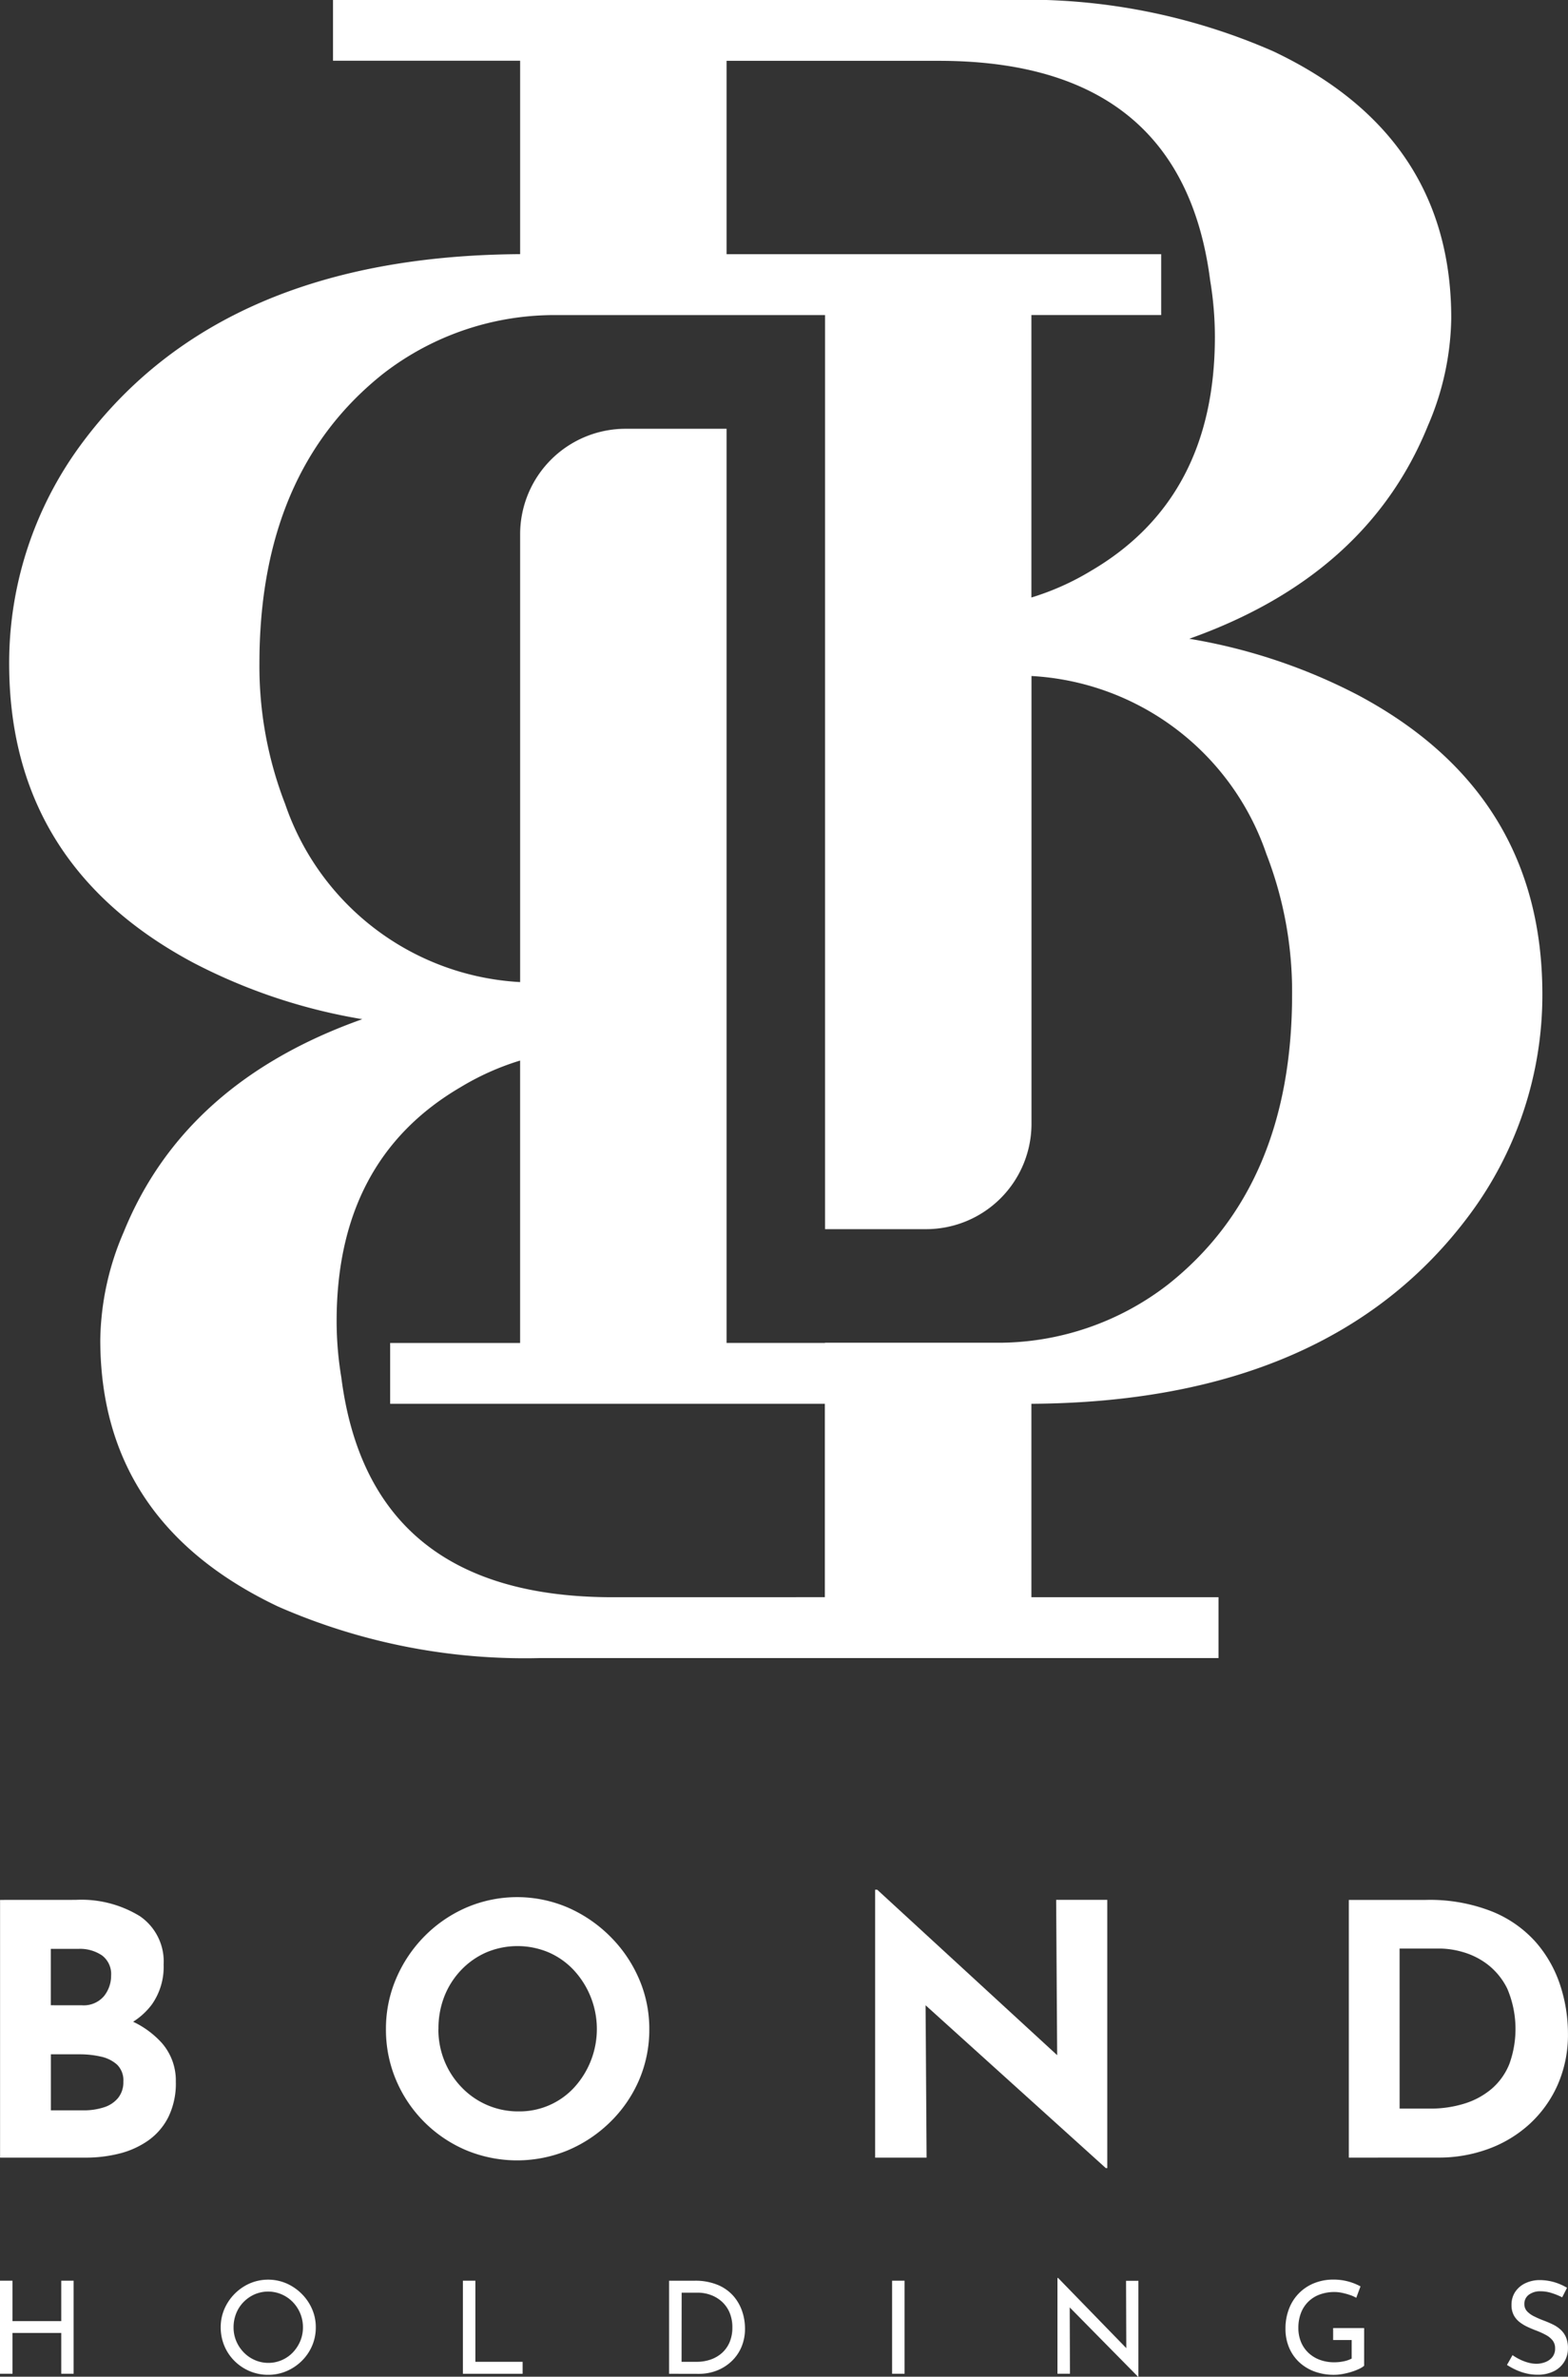
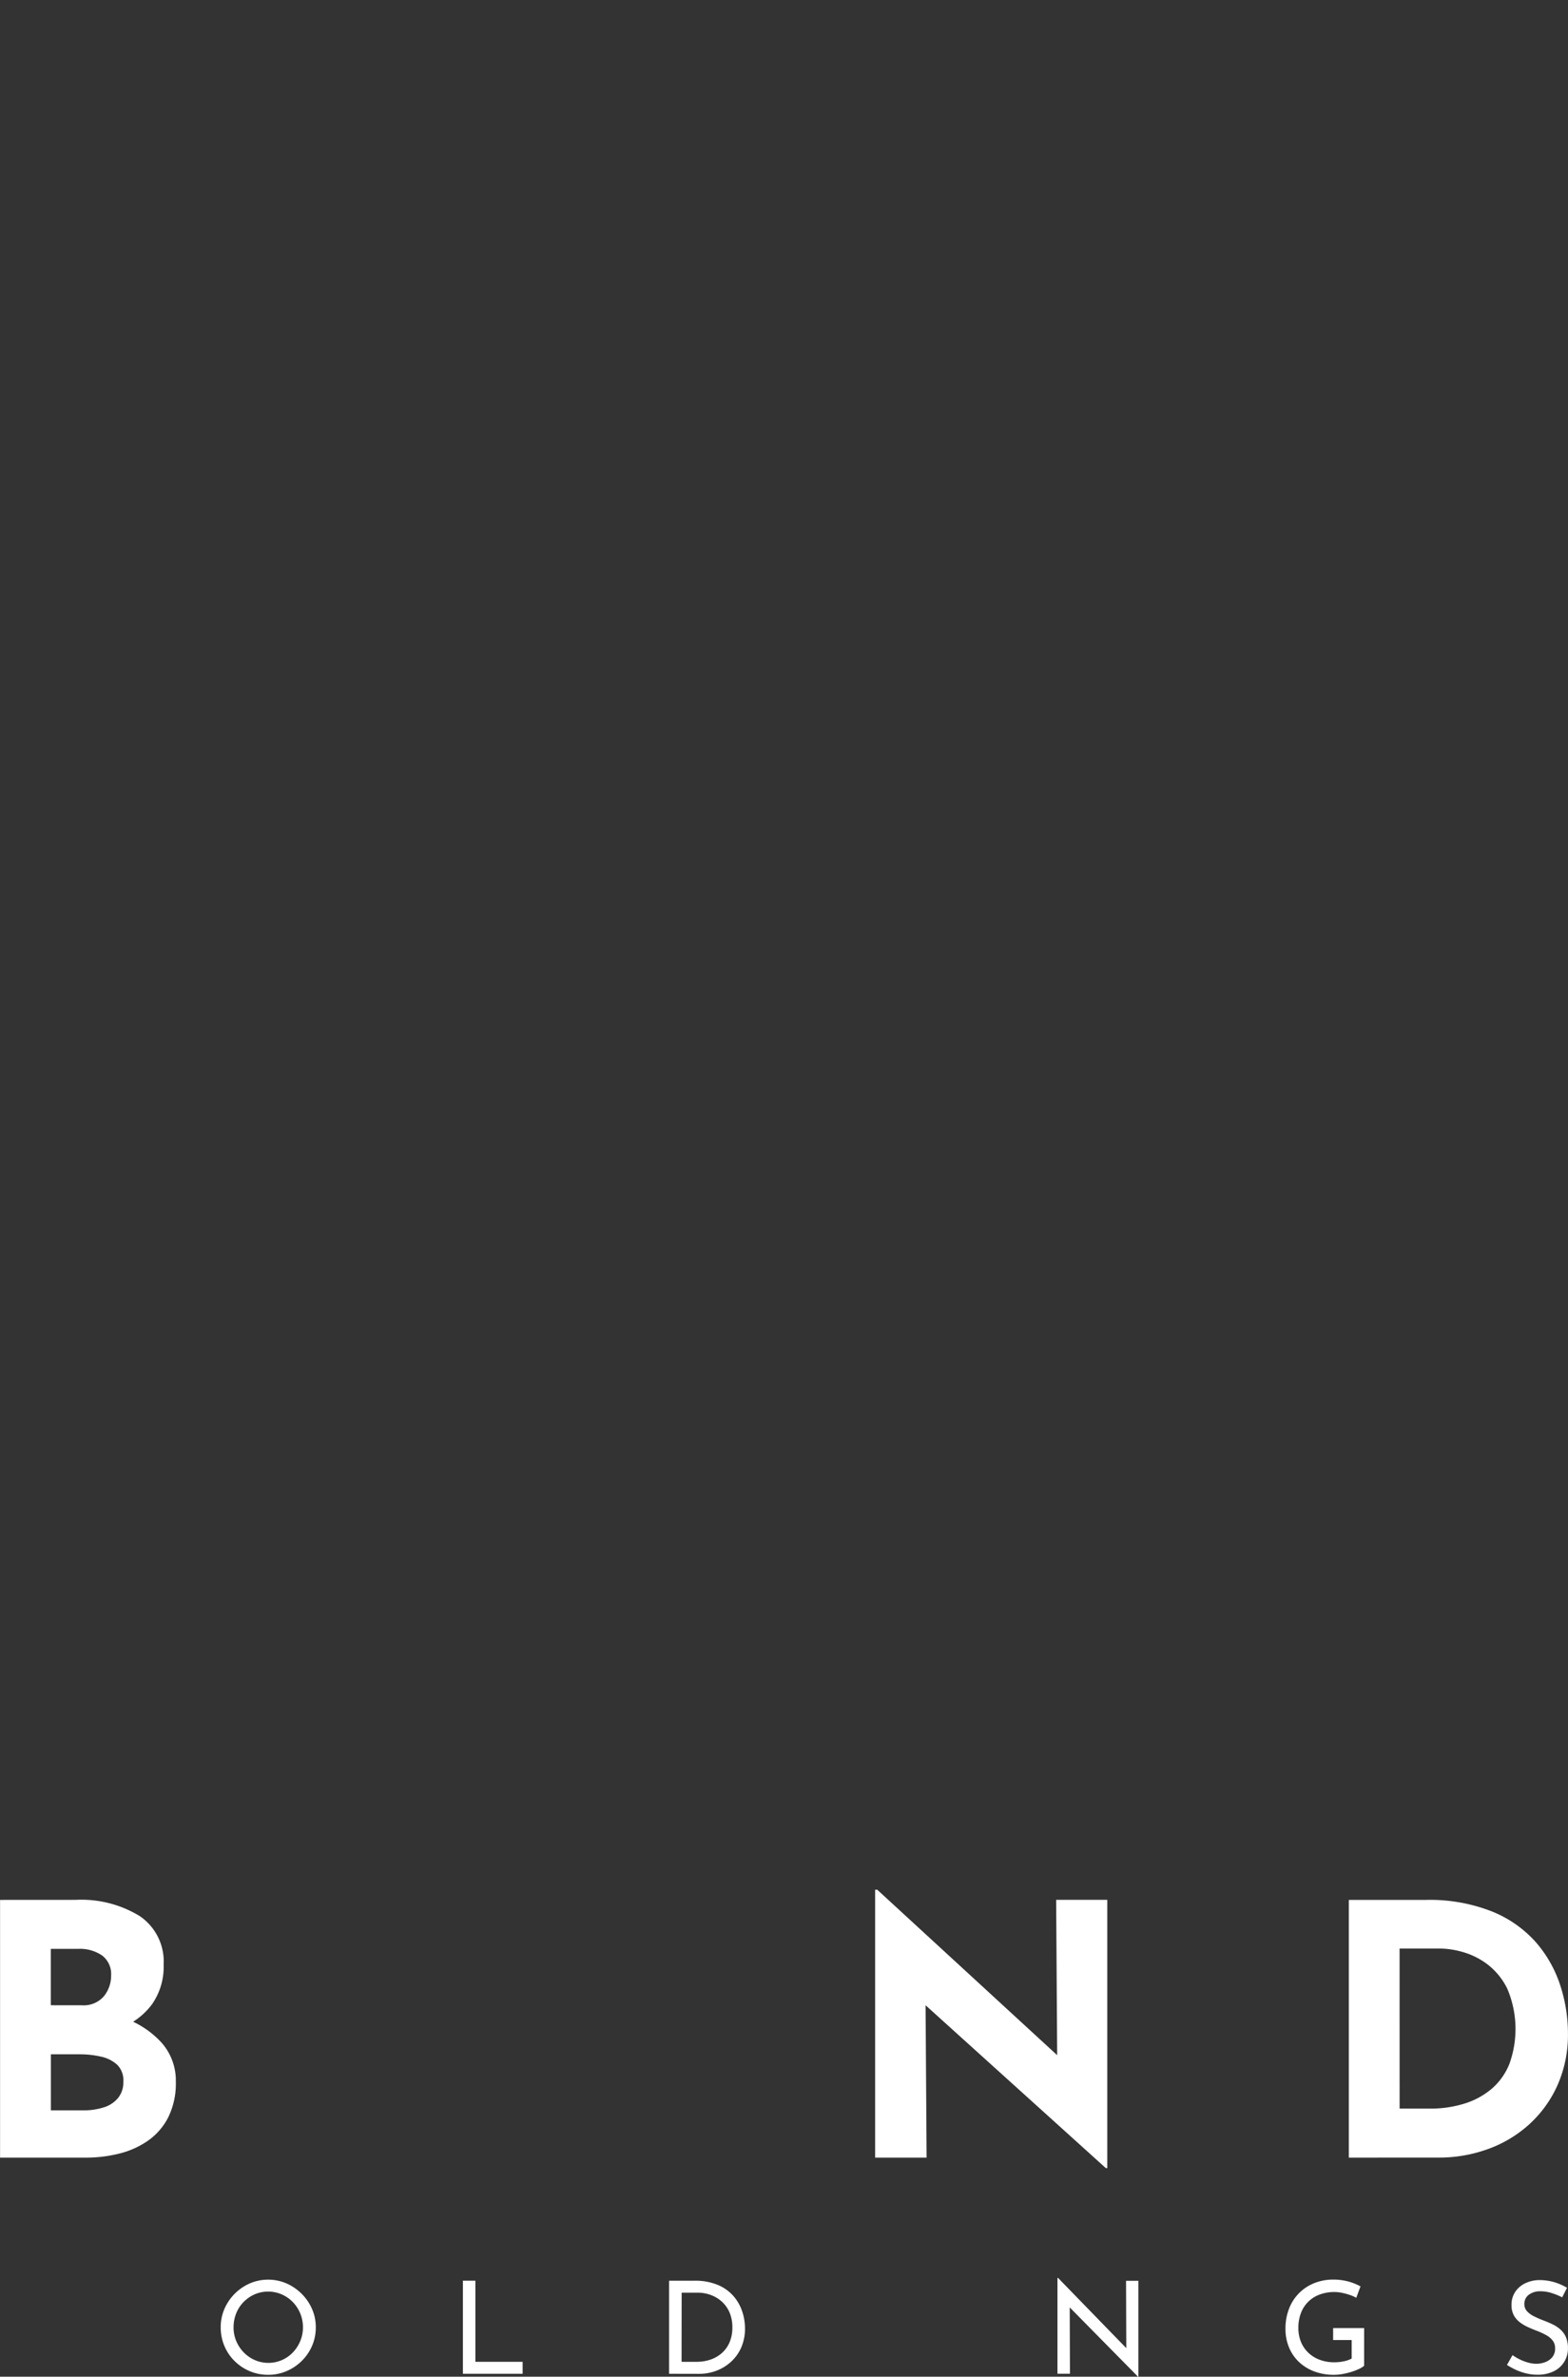
<svg xmlns="http://www.w3.org/2000/svg" width="68.765" height="104.208" viewBox="0 0 68.765 104.208">
  <rect x="0" y="0" width="68.765" height="104.208" fill="#333333" stroke="none" />
  <g id="Group_3213" data-name="Group 3213" transform="translate(-209.494 -98.317)">
-     <path id="Path_4534" data-name="Path 4534" d="M256.84,159.867q13.132-.082,19.229-8.307a16.144,16.144,0,0,0,3.18-9.643q0-8.822-8.1-13.131a24.77,24.77,0,0,0-7.386-2.462q7.8-2.77,10.464-9.336a12.277,12.277,0,0,0,1.026-4.719q0-8-7.8-11.7a26.924,26.924,0,0,0-11.49-2.257H226.212v2.667h8.207v8.481q-13.132.082-19.229,8.307a16.144,16.144,0,0,0-3.18,9.643q0,8.822,8.1,13.131a24.774,24.774,0,0,0,7.386,2.462q-7.8,2.77-10.464,9.336a12.277,12.277,0,0,0-1.026,4.719q0,8,7.8,11.7a26.922,26.922,0,0,0,11.49,2.257h29.75v-2.667H256.84Zm-4.058-58.883q10.669,0,11.9,9.643a15,15,0,0,1,.205,2.462q0,7.078-5.437,10.259a11.514,11.514,0,0,1-2.61,1.167V112.13h5.692v-2.667H243.472v-8.479Zm-28.668,32.587a16.7,16.7,0,0,1-1.129-6.155q0-8.413,5.437-12.721a12.253,12.253,0,0,1,7.655-2.562h7.394v0h3.52v0h.8V152.21h4.43a4.623,4.623,0,0,0,4.623-4.606V127.957a11.548,11.548,0,0,1,10.3,7.8,16.7,16.7,0,0,1,1.129,6.155q0,8.413-5.437,12.721a12.166,12.166,0,0,1-7.29,2.556h-7.758v.009h-4.316V117.117h-4.429a4.624,4.624,0,0,0-4.624,4.624h0v19.636A11.548,11.548,0,0,1,224.114,133.571Zm14.362,34.777q-10.669,0-11.9-9.643a15,15,0,0,1-.205-2.462q0-7.079,5.437-10.259a11.524,11.524,0,0,1,2.61-1.167V157.2h-5.7v2.667h19.064v8.479Z" transform="translate(-2.114)" fill="#fff" />
    <g id="Group_2617" data-name="Group 2617" transform="translate(209.499 181.172)">
      <path id="Path_4535" data-name="Path 4535" d="M212.84,620.906a4.905,4.905,0,0,1,2.81.714,2.407,2.407,0,0,1,1.044,2.127,2.861,2.861,0,0,1-.514,1.743,3.083,3.083,0,0,1-1.4,1.044,5.508,5.508,0,0,1-2.019.346l-.353-1.2a7.406,7.406,0,0,1,2.48.384,4.016,4.016,0,0,1,1.712,1.1,2.5,2.5,0,0,1,.629,1.712,3.356,3.356,0,0,1-.33,1.559,2.8,2.8,0,0,1-.89,1.029,3.8,3.8,0,0,1-1.267.568,6,6,0,0,1-1.459.176h-3.762v-11.3Zm.261,4.622a1.166,1.166,0,0,0,.976-.4,1.426,1.426,0,0,0,.314-.906,1.021,1.021,0,0,0-.392-.875,1.72,1.72,0,0,0-1.052-.292h-1.2v2.472Zm.077,4.607a2.853,2.853,0,0,0,.891-.131,1.31,1.31,0,0,0,.629-.414,1.1,1.1,0,0,0,.23-.714.96.96,0,0,0-.276-.745,1.541,1.541,0,0,0-.714-.353,4.093,4.093,0,0,0-.914-.1H211.75v2.457Z" transform="translate(-209.523 -620.461)" fill="#fff" />
-       <path id="Path_4536" data-name="Path 4536" d="M315.681,625.925a5.574,5.574,0,0,1,.445-2.211,5.953,5.953,0,0,1,1.236-1.85A5.86,5.86,0,0,1,319.2,620.6a5.648,5.648,0,0,1,4.468,0,6.048,6.048,0,0,1,1.85,1.267,5.936,5.936,0,0,1,1.259,1.85,5.5,5.5,0,0,1,.453,2.211,5.578,5.578,0,0,1-.453,2.242A5.751,5.751,0,0,1,325.516,630a5.952,5.952,0,0,1-1.85,1.236,5.826,5.826,0,0,1-4.468,0,5.777,5.777,0,0,1-3.071-3.071A5.65,5.65,0,0,1,315.681,625.925Zm2.3,0a3.654,3.654,0,0,0,.269,1.405,3.613,3.613,0,0,0,.753,1.152,3.424,3.424,0,0,0,2.51,1.052,3.253,3.253,0,0,0,2.426-1.052,3.8,3.8,0,0,0-.023-5.144,3.33,3.33,0,0,0-1.1-.776,3.519,3.519,0,0,0-2.733,0,3.409,3.409,0,0,0-1.106.776,3.555,3.555,0,0,0-.737,1.159A3.844,3.844,0,0,0,317.984,625.925Z" transform="translate(-298.76 -619.814)" fill="#fff" />
      <path id="Path_4537" data-name="Path 4537" d="M460.376,630.321l-8.568-7.739.661.369.046,6.91h-2.257V618.114h.092l8.384,7.708-.491-.215-.046-7.048h2.242v11.762Z" transform="translate(-411.884 -618.114)" fill="#fff" />
      <path id="Path_4538" data-name="Path 4538" d="M580.595,632.208v-11.3h3.378a7.437,7.437,0,0,1,2.9.507,5.134,5.134,0,0,1,1.927,1.351,5.423,5.423,0,0,1,1.067,1.889,6.794,6.794,0,0,1,.338,2.1,5.454,5.454,0,0,1-.453,2.265,5.169,5.169,0,0,1-1.236,1.72,5.435,5.435,0,0,1-1.812,1.09,6.294,6.294,0,0,1-2.181.376Zm2.227-2.15h1.32a4.985,4.985,0,0,0,1.536-.223,3.388,3.388,0,0,0,1.19-.652,2.821,2.821,0,0,0,.768-1.083,4.51,4.51,0,0,0-.092-3.3,3.017,3.017,0,0,0-.891-1.083,3.28,3.28,0,0,0-1.083-.53,3.785,3.785,0,0,0-.937-.146h-1.812Z" transform="translate(-521.447 -620.461)" fill="#fff" />
    </g>
    <g id="Group_2619" data-name="Group 2619" transform="translate(209.494 198.191)">
      <g id="Group_2618" data-name="Group 2618">
-         <path id="Path_4539" data-name="Path 4539" d="M212.722,725.664v4.08h-.542v-1.789h-2.139v1.789h-.548v-4.08h.548v1.772h2.139v-1.772Z" transform="translate(-209.494 -725.54)" fill="#fff" />
        <path id="Path_4540" data-name="Path 4540" d="M270.218,727.47a2.006,2.006,0,0,1,.161-.8,2.161,2.161,0,0,1,1.112-1.123,2.042,2.042,0,0,1,1.614,0,2.187,2.187,0,0,1,.666.457,2.152,2.152,0,0,1,.454.666,1.978,1.978,0,0,1,.163.8,2.028,2.028,0,0,1-.163.813,2.075,2.075,0,0,1-.454.663,2.152,2.152,0,0,1-.666.446,2.017,2.017,0,0,1-.8.161,2.058,2.058,0,0,1-.81-.158,2.1,2.1,0,0,1-.663-.44,2.025,2.025,0,0,1-.449-.66A2.085,2.085,0,0,1,270.218,727.47Zm.564.006a1.522,1.522,0,0,0,.119.6,1.587,1.587,0,0,0,.327.494,1.518,1.518,0,0,0,.485.336,1.486,1.486,0,0,0,1.671-.336,1.64,1.64,0,0,0,.322-.494,1.537,1.537,0,0,0,.119-.607,1.578,1.578,0,0,0-.446-1.106,1.526,1.526,0,0,0-.486-.336,1.5,1.5,0,0,0-1.191,0,1.565,1.565,0,0,0-.485.339,1.493,1.493,0,0,0-.322.5A1.631,1.631,0,0,0,270.782,727.476Z" transform="translate(-260.539 -725.303)" fill="#fff" />
        <path id="Path_4541" data-name="Path 4541" d="M336.853,725.664h.547v3.556h2.072v.525h-2.619Z" transform="translate(-316.552 -725.54)" fill="#fff" />
        <path id="Path_4542" data-name="Path 4542" d="M393.573,729.745v-4.08h1.112a2.564,2.564,0,0,1,1.03.186,1.859,1.859,0,0,1,.686.491,1.987,1.987,0,0,1,.381.674,2.35,2.35,0,0,1,.121.737,2.047,2.047,0,0,1-.161.83,1.849,1.849,0,0,1-.443.627,1.985,1.985,0,0,1-.646.4,2.146,2.146,0,0,1-.77.138Zm.548-.525h.655a1.85,1.85,0,0,0,.624-.1,1.464,1.464,0,0,0,.5-.294,1.327,1.327,0,0,0,.33-.471,1.617,1.617,0,0,0,.119-.635,1.652,1.652,0,0,0-.124-.663,1.367,1.367,0,0,0-.339-.477,1.487,1.487,0,0,0-.486-.291,1.657,1.657,0,0,0-.57-.1h-.705Z" transform="translate(-364.231 -725.54)" fill="#fff" />
-         <path id="Path_4543" data-name="Path 4543" d="M454.934,725.664h.547v4.08h-.547Z" transform="translate(-415.811 -725.54)" fill="#fff" />
        <path id="Path_4544" data-name="Path 4544" d="M503.965,729.219l-3.154-3.2.158.039.011,3.031h-.548v-4.2h.028l3.121,3.211-.13-.028-.011-3.059h.542v4.21Z" transform="translate(-454.057 -724.885)" fill="#fff" />
        <path id="Path_4545" data-name="Path 4545" d="M566.621,729.158a1.011,1.011,0,0,1-.237.144,2.626,2.626,0,0,1-.336.127,3.019,3.019,0,0,1-.378.09,2.1,2.1,0,0,1-.364.034,2.429,2.429,0,0,1-.883-.152,1.988,1.988,0,0,1-.672-.423,1.856,1.856,0,0,1-.429-.638,2.083,2.083,0,0,1-.15-.8,2.367,2.367,0,0,1,.167-.912,1.95,1.95,0,0,1,1.126-1.106,2.235,2.235,0,0,1,.8-.144,2.478,2.478,0,0,1,.661.084,2.423,2.423,0,0,1,.536.215l-.186.5a1.46,1.46,0,0,0-.279-.124,2.954,2.954,0,0,0-.341-.093,1.605,1.605,0,0,0-.328-.037,1.852,1.852,0,0,0-.654.11,1.376,1.376,0,0,0-.824.812,1.791,1.791,0,0,0-.113.652,1.6,1.6,0,0,0,.113.61,1.37,1.37,0,0,0,.322.476,1.458,1.458,0,0,0,.5.311,1.8,1.8,0,0,0,.641.11,2.015,2.015,0,0,0,.412-.042,1.275,1.275,0,0,0,.35-.121v-.813h-.813v-.525h1.36Z" transform="translate(-506.797 -725.303)" fill="#fff" />
        <path id="Path_4546" data-name="Path 4546" d="M626.529,726.273a2.956,2.956,0,0,0-.457-.186,1.591,1.591,0,0,0-.485-.079.826.826,0,0,0-.522.152.49.49,0,0,0-.195.406.458.458,0,0,0,.124.325,1.061,1.061,0,0,0,.327.228q.2.1.423.181.192.074.378.164a1.415,1.415,0,0,1,.336.226.977.977,0,0,1,.237.333,1.215,1.215,0,0,1,.087.491,1.1,1.1,0,0,1-.621,1,1.552,1.552,0,0,1-.711.152,2.089,2.089,0,0,1-.516-.062,2.463,2.463,0,0,1-.454-.161,3.054,3.054,0,0,1-.372-.206l.243-.429a2.374,2.374,0,0,0,.31.183,2.028,2.028,0,0,0,.367.141,1.372,1.372,0,0,0,.372.054,1.082,1.082,0,0,0,.381-.07.74.74,0,0,0,.313-.218.583.583,0,0,0,.124-.389.54.54,0,0,0-.11-.347.944.944,0,0,0-.29-.237,3.267,3.267,0,0,0-.384-.178c-.128-.049-.258-.1-.389-.161a1.879,1.879,0,0,1-.367-.214.962.962,0,0,1-.271-.313.935.935,0,0,1-.1-.452,1.009,1.009,0,0,1,.155-.562,1.082,1.082,0,0,1,.426-.378,1.458,1.458,0,0,1,.621-.15,2.313,2.313,0,0,1,.7.1,2.474,2.474,0,0,1,.533.237Z" transform="translate(-558.019 -725.42)" fill="#fff" />
      </g>
    </g>
  </g>
</svg>